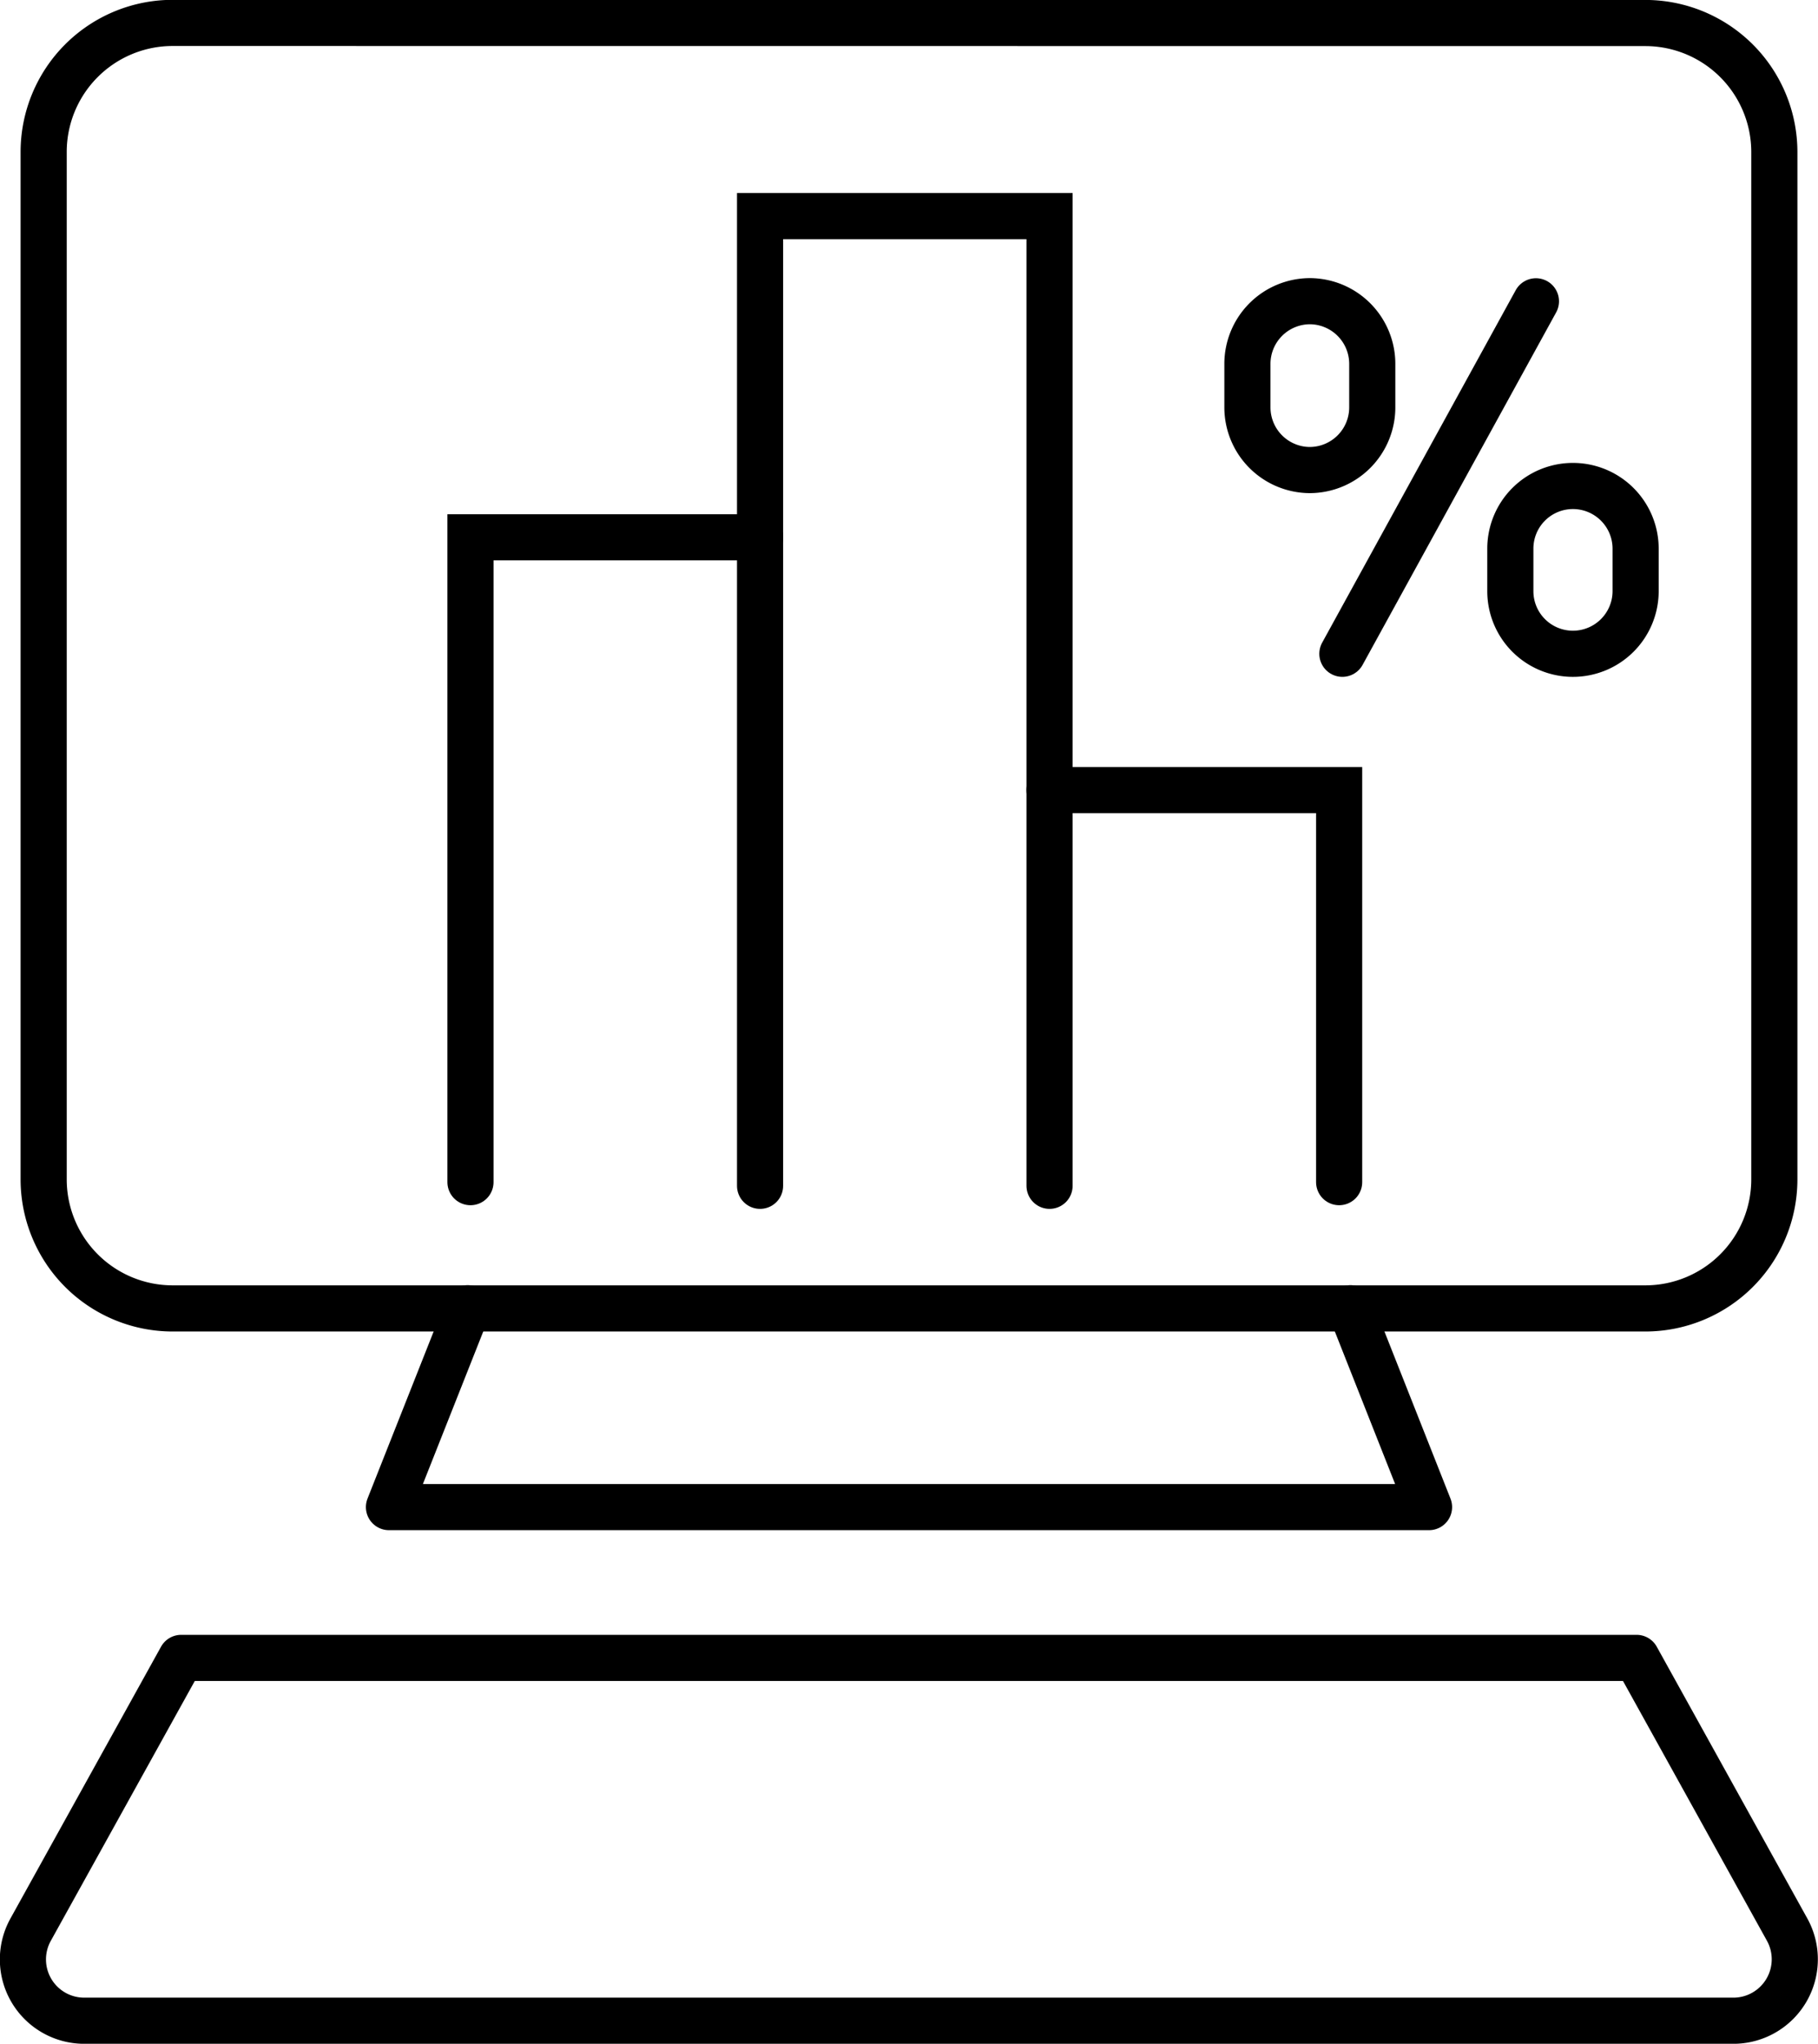
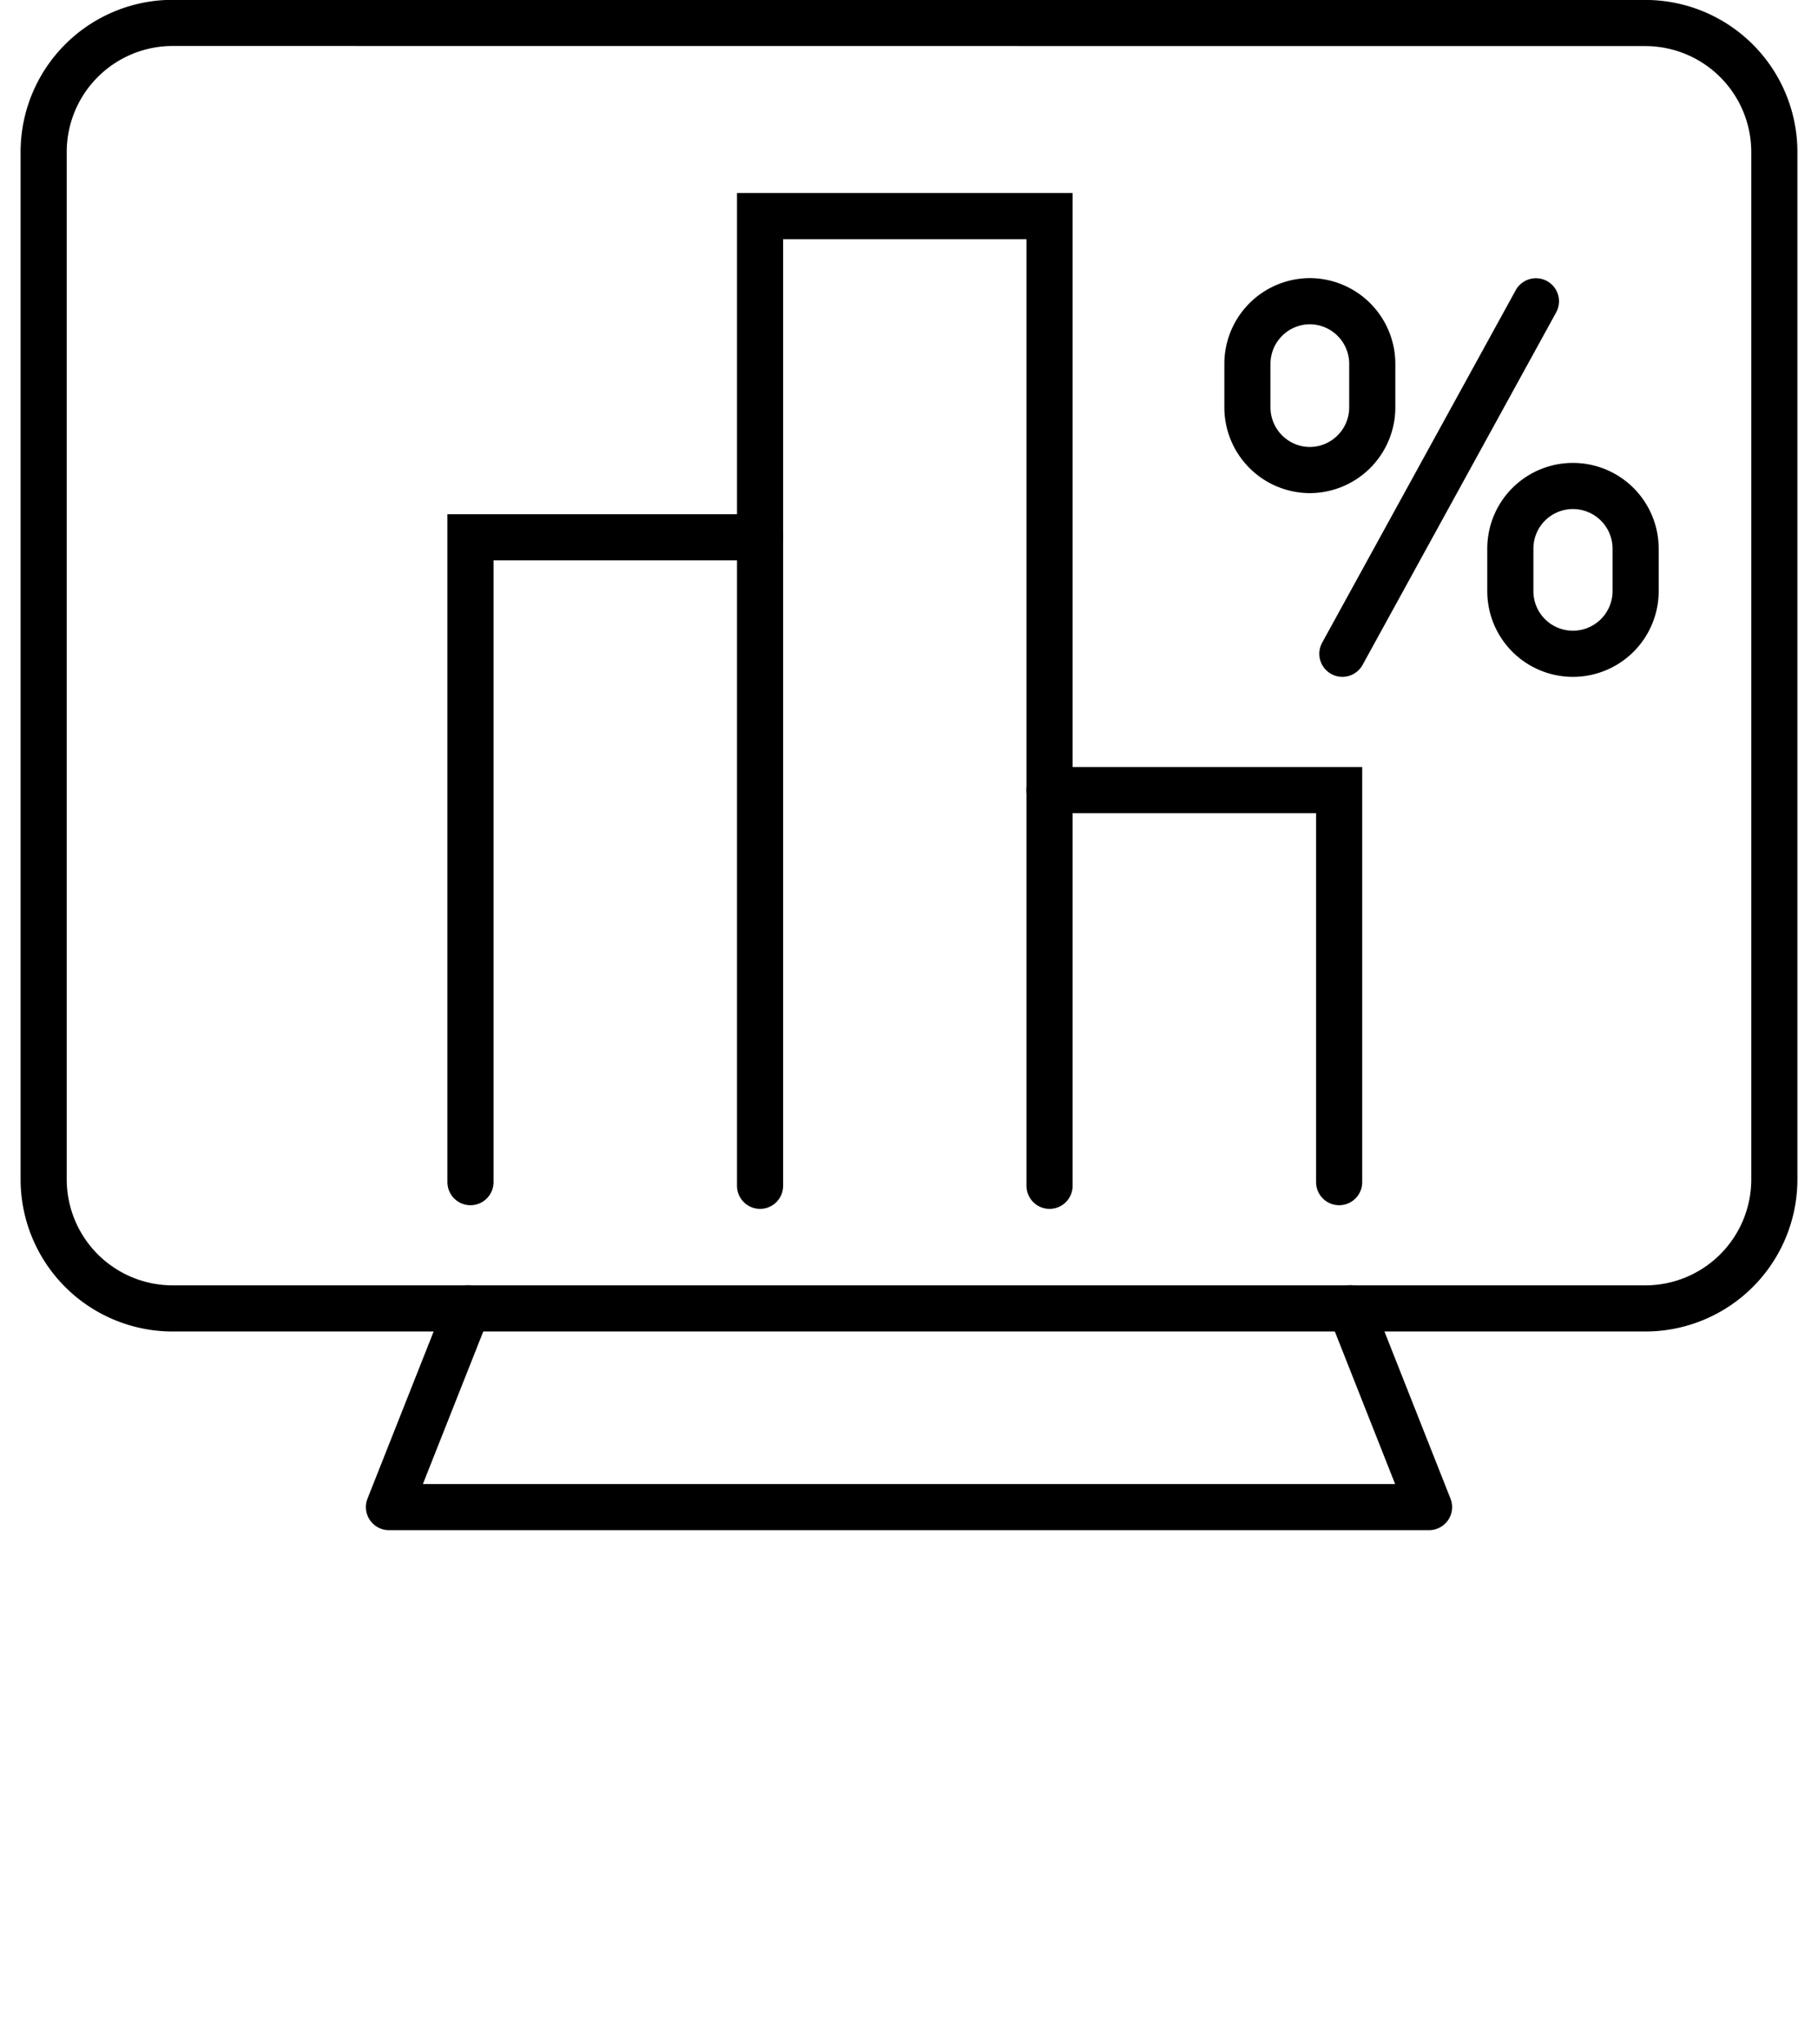
<svg xmlns="http://www.w3.org/2000/svg" viewBox="0 0 169.06 190">
  <defs>
    <style>.cls-1,.cls-2{fill:none;stroke:#000;stroke-linecap:round;stroke-width:4.29px;}.cls-1{stroke-linejoin:round;}.cls-2{stroke-miterlimit:10;}</style>
  </defs>
  <g id="Слой_2" data-name="Слой 2">
    <g id="Icon_Set" data-name="Icon Set">
      <path class="cls-1" d="M153,2.14a12,12,0,0,1,12,12v95.5a12,12,0,0,1-12,12H16.06a12,12,0,0,1-12-12V14.13a12,12,0,0,1,12-12Z" />
      <polyline class="cls-1" points="43.49 121.62 36.17 140.11 84.53 140.11 132.89 140.11 125.58 121.62" />
-       <path class="cls-1" d="M152.19,154.13l14,25.26a5.71,5.71,0,0,1-5,8.47H7.85a5.7,5.7,0,0,1-5-8.47l14-25.26Z" />
      <line class="cls-1" x1="124.83" y1="60.78" x2="142.83" y2="28.01" />
      <path class="cls-1" d="M146.27,60.78h0A5.82,5.82,0,0,1,140.45,55v-4a5.82,5.82,0,0,1,5.82-5.82h0a5.83,5.83,0,0,1,5.83,5.82v4A5.83,5.83,0,0,1,146.27,60.78Z" />
      <path class="cls-1" d="M121.79,43.7h0A5.83,5.83,0,0,1,116,37.87v-4A5.83,5.83,0,0,1,121.79,28h0a5.83,5.83,0,0,1,5.82,5.82v4A5.83,5.83,0,0,1,121.79,43.7Z" />
      <polyline class="cls-2" points="70.68 110.24 70.68 20.09 97.6 20.09 97.6 110.24" />
      <polyline class="cls-2" points="43.75 109.9 43.75 49.95 70.68 49.95" />
      <polyline class="cls-2" points="97.6 73.45 124.53 73.45 124.53 109.9" />
    </g>
  </g>
</svg>